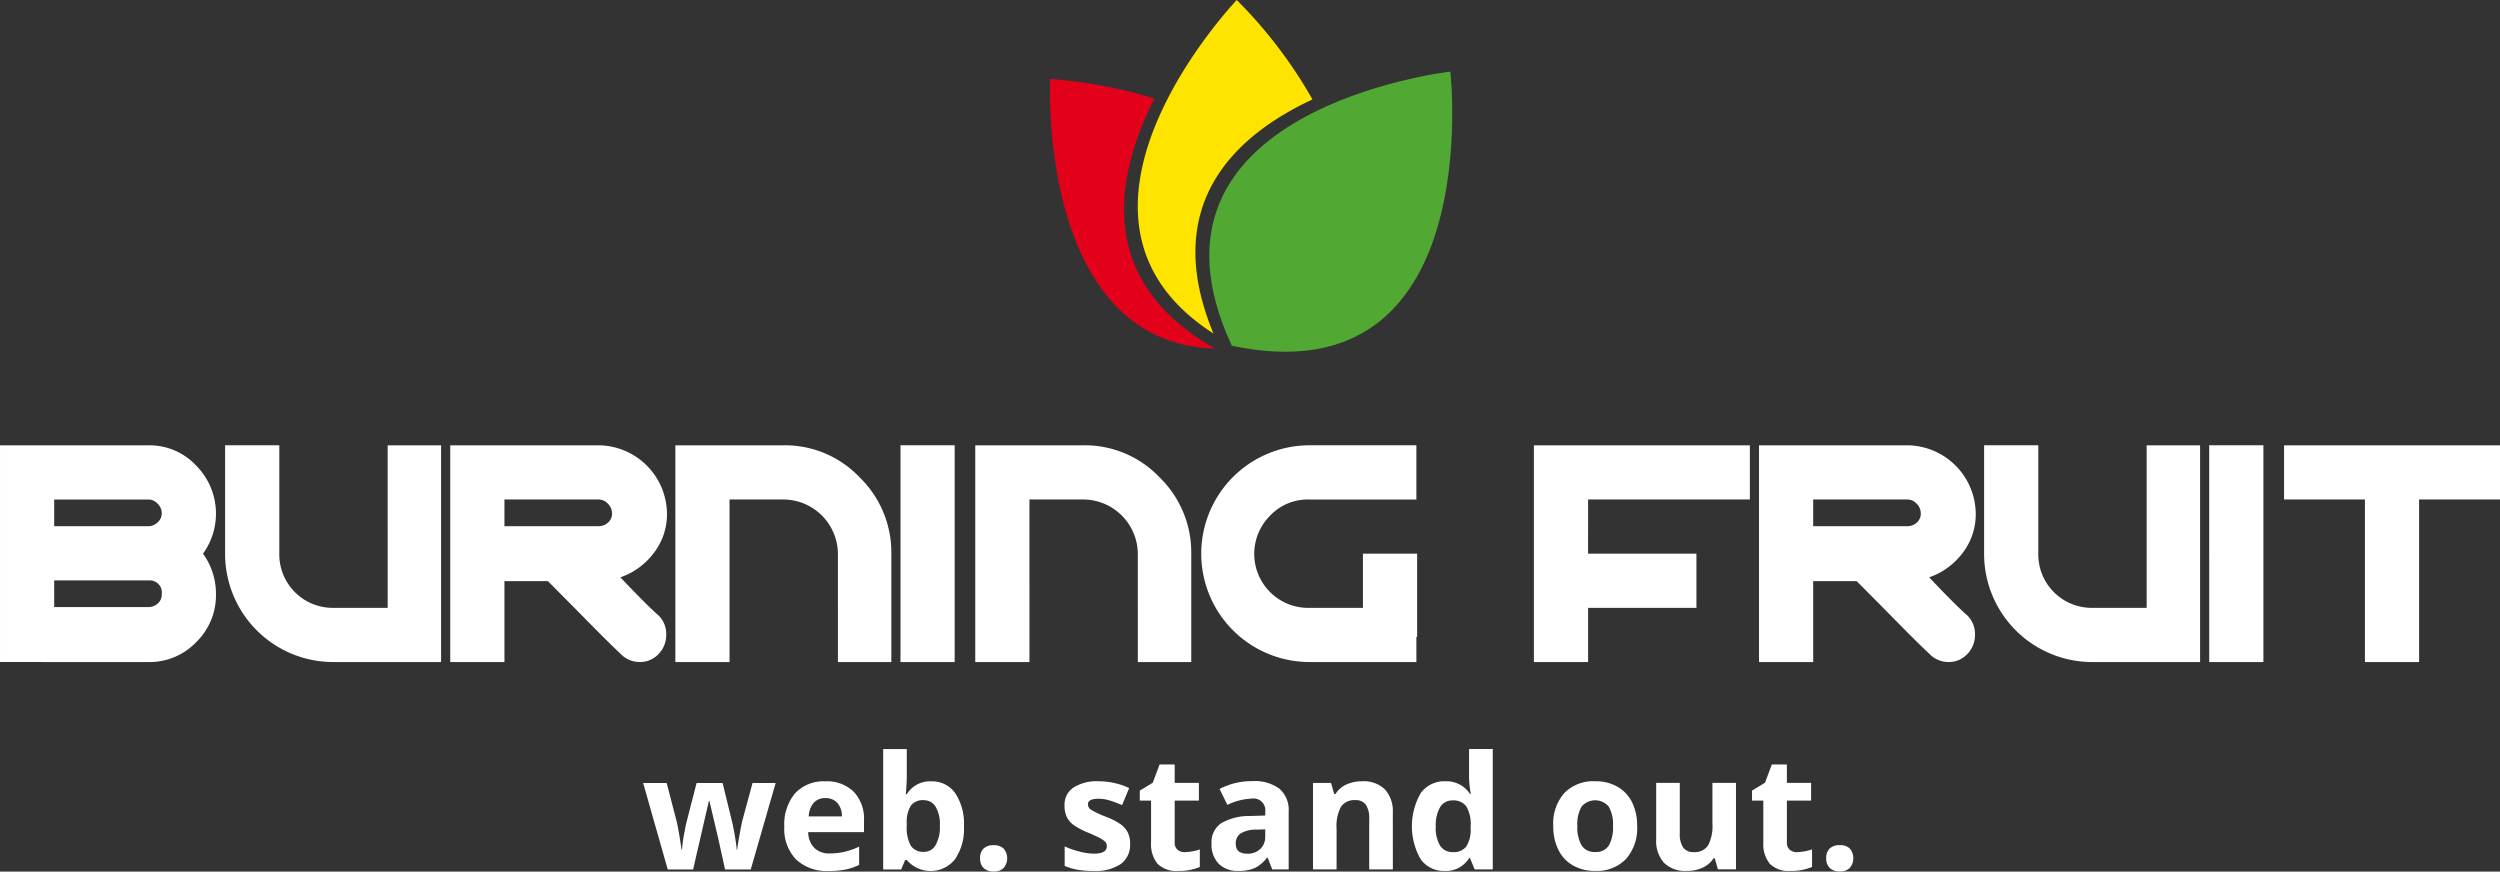
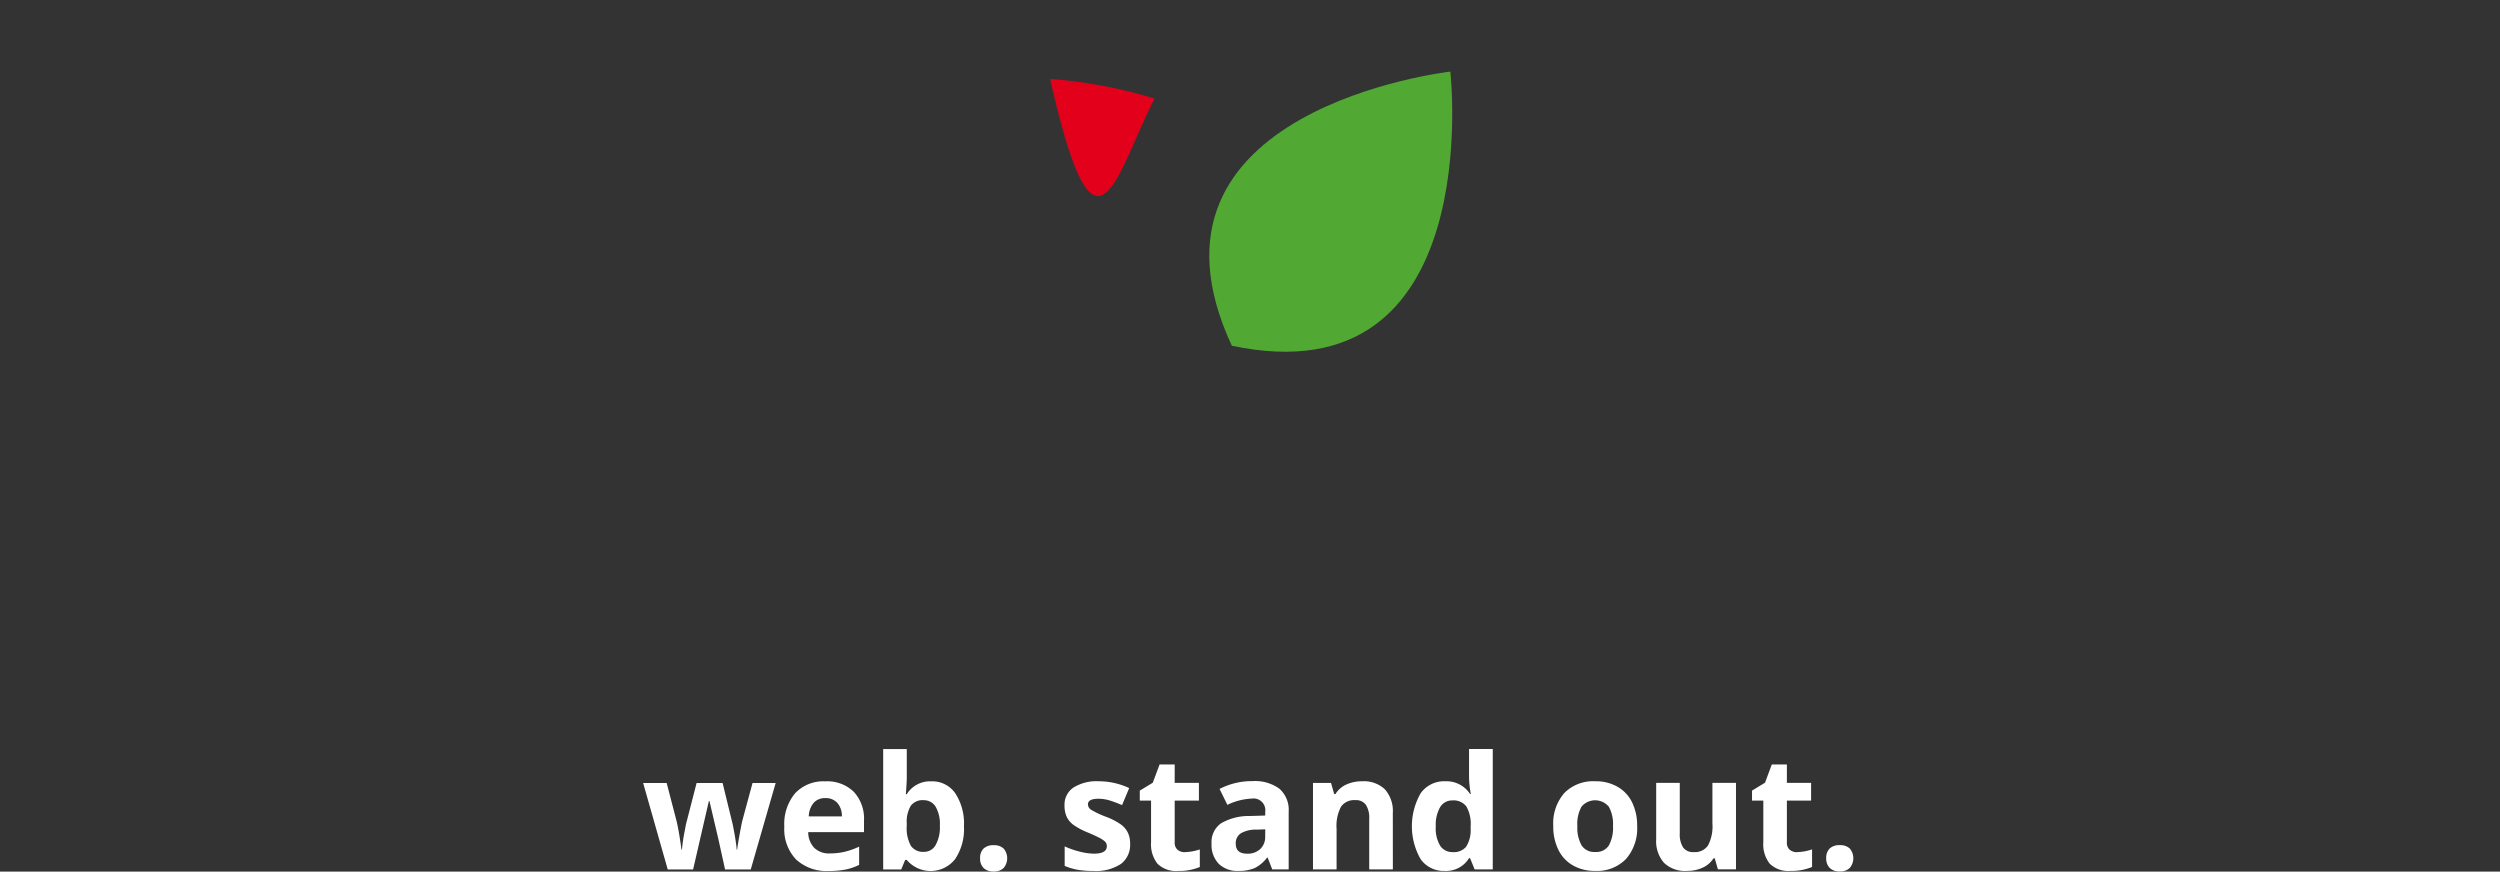
<svg xmlns="http://www.w3.org/2000/svg" width="358.549" height="125" viewBox="0 0 358.549 125">
  <rect x="0" y="0" width="358.549" height="125" fill="#333333" stroke="none" />
  <g id="Group_14386" data-name="Group 14386" transform="translate(8115 -788)">
-     <path id="Path_23849" data-name="Path 23849" d="M185.135,337.917h13.571a1.856,1.856,0,0,0,1.259-.547,1.713,1.713,0,0,0,.6-1.314,1.886,1.886,0,0,0-.6-1.368,1.78,1.78,0,0,0-1.259-.6H185.135Zm0,11.6h13.571a1.963,1.963,0,0,0,1.259-.492,1.67,1.67,0,0,0,.6-1.368,1.746,1.746,0,0,0-1.642-1.97h-13.79Zm-7.771,7.88V326.315h21.342a9.178,9.178,0,0,1,6.786,2.9,9.788,9.788,0,0,1,.985,12.641,9.812,9.812,0,0,1,1.86,5.8,9.392,9.392,0,0,1-2.845,6.9,9.264,9.264,0,0,1-6.786,2.846Zm47.828-7.771h7.771V326.315h7.661V357.4H225.192a15.507,15.507,0,0,1-15.544-15.544V326.313h7.773v15.542a7.667,7.667,0,0,0,7.771,7.773Zm38.087-15.542H249.71v3.831h13.571a1.963,1.963,0,0,0,1.259-.492,1.67,1.67,0,0,0,.6-1.368,1.886,1.886,0,0,0-.6-1.368A1.78,1.78,0,0,0,263.28,334.086Zm3.064,11.164q1.642,1.751,3.174,3.283t2.3,2.189a3.711,3.711,0,0,1,1.095,2.736,3.9,3.9,0,0,1-1.095,2.791,3.621,3.621,0,0,1-2.736,1.149,3.771,3.771,0,0,1-2.736-1.2q-1.423-1.314-4.6-4.542t-5.8-5.855H249.71v11.6h-7.773V326.315H263.28a9.908,9.908,0,0,1,9.741,9.741A9.092,9.092,0,0,1,271.1,341.8,10.13,10.13,0,0,1,266.344,345.25Zm23.422-11.164h-7.772V357.4h-7.769V326.315h15.542a14.767,14.767,0,0,1,10.891,4.6,15.036,15.036,0,0,1,4.542,10.946V357.4h-7.662V341.859a7.852,7.852,0,0,0-7.771-7.773Zm16.745-7.771h7.771V357.4h-7.771Zm26.269,7.771h-7.773V357.4h-7.771V326.315H332.78a14.767,14.767,0,0,1,10.891,4.6,15.036,15.036,0,0,1,4.542,10.946V357.4h-7.664V341.859a7.852,7.852,0,0,0-7.769-7.773Zm47.828,7.771v11.93H380.5V357.4H365.064a15.544,15.544,0,0,1,0-31.087H380.5v7.775H365.064a7.422,7.422,0,0,0-5.527,2.3,7.744,7.744,0,0,0,5.527,13.243h7.771v-7.771Zm24.516,0h15.542v7.771H405.125V357.4h-7.772V326.315h30.973v7.771h-23.2Zm45.858-7.771H437.41v3.831h13.571a1.963,1.963,0,0,0,1.259-.492,1.67,1.67,0,0,0,.6-1.368,1.887,1.887,0,0,0-.6-1.368,1.779,1.779,0,0,0-1.259-.6Zm3.064,11.164q1.642,1.751,3.174,3.283t2.3,2.189a3.712,3.712,0,0,1,1.095,2.736,3.9,3.9,0,0,1-1.095,2.791,3.622,3.622,0,0,1-2.736,1.149,3.77,3.77,0,0,1-2.736-1.2q-1.423-1.314-4.6-4.542t-5.8-5.855H437.41v11.6h-7.771V326.315h21.342a9.908,9.908,0,0,1,9.741,9.741,9.089,9.089,0,0,1-1.915,5.746,10.135,10.135,0,0,1-4.761,3.447Zm23.42,4.378h7.771V326.315H492.9V357.4H477.467a15.507,15.507,0,0,1-15.544-15.544V326.313h7.771v15.542a7.667,7.667,0,0,0,7.773,7.773Zm16.745-23.312h7.771V357.4h-7.771Zm30.1,7.771V357.4H516.54V334.086h-11.6v-7.771h30.973v7.771Z" transform="translate(-8292.363 525.55)" fill="#fff" />
    <g id="Group_14381" data-name="Group 14381" transform="translate(-7964.418 788)">
-       <path id="Path_16693" data-name="Path 16693" d="M463.358,234.582a67.141,67.141,0,0,0-14.966-2.817s-1.878,37.909,23.649,38.673C454.908,260.7,457.665,245.79,463.358,234.582Z" transform="translate(-448.361 -220.439)" fill="#e3001b" />
+       <path id="Path_16693" data-name="Path 16693" d="M463.358,234.582a67.141,67.141,0,0,0-14.966-2.817C454.908,260.7,457.665,245.79,463.358,234.582Z" transform="translate(-448.361 -220.439)" fill="#e3001b" />
      <path id="Path_16695" data-name="Path 16695" d="M492.723,269.181c36.677,7.746,31.339-39.317,31.339-39.317S476.938,235.2,492.723,269.181Z" transform="translate(-466.636 -219.594)" fill="#51a934" />
-       <path id="Path_16696" data-name="Path 16696" d="M496.085,225.642a66.522,66.522,0,0,0-10.859-14.26s-29.576,30.984-3.345,47.827C474.252,240.782,484.874,230.865,496.085,225.642Z" transform="translate(-458.434 -211.382)" fill="#ffe400" />
    </g>
    <path id="Path_17315" data-name="Path 17315" d="M355.114,421.987l-.955-4.338-1.287-5.481h-.078l-2.263,9.819h-3.639l-3.528-12.4h3.373l1.431,5.493q.344,1.476.7,4.072h.067a22.838,22.838,0,0,1,.389-2.674l.177-.945,1.531-5.945h3.728l1.454,5.945q.044.244.139.722t.183,1.015q.089.538.161,1.056t.083.827h.067q.1-.8.355-2.191t.365-1.882l1.487-5.492h3.317l-3.573,12.4Zm14.391-10.23a2.146,2.146,0,0,0-1.686.682,3.164,3.164,0,0,0-.7,1.936h4.749a2.821,2.821,0,0,0-.656-1.936,2.219,2.219,0,0,0-1.709-.682Zm.477,10.452a6.4,6.4,0,0,1-4.682-1.653,6.265,6.265,0,0,1-1.688-4.683,6.886,6.886,0,0,1,1.559-4.821,5.554,5.554,0,0,1,4.311-1.7,5.466,5.466,0,0,1,4.094,1.5,5.666,5.666,0,0,1,1.465,4.138v1.642h-8a3.257,3.257,0,0,0,.856,2.248,3,3,0,0,0,2.241.81,9.276,9.276,0,0,0,2.119-.233,10.6,10.6,0,0,0,2.086-.743v2.618a7.939,7.939,0,0,1-1.9.66,11.936,11.936,0,0,1-2.463.216Zm14.711-12.857a4.012,4.012,0,0,1,3.44,1.714,7.866,7.866,0,0,1,1.242,4.7,7.728,7.728,0,0,1-1.281,4.76,4.478,4.478,0,0,1-6.918.1h-.233l-.566,1.365h-2.585V404.723h3.384v4.018q0,.766-.133,2.452h.133A3.915,3.915,0,0,1,384.694,409.352Zm-1.09,2.7a2.137,2.137,0,0,0-1.831.771,4.428,4.428,0,0,0-.6,2.547v.367a5.228,5.228,0,0,0,.593,2.863,2.119,2.119,0,0,0,1.881.865,1.889,1.889,0,0,0,1.659-.96,5.188,5.188,0,0,0,.616-2.79,4.919,4.919,0,0,0-.621-2.746A1.949,1.949,0,0,0,383.6,412.057Zm8.09,8.344a1.861,1.861,0,0,1,.5-1.409,2.026,2.026,0,0,1,1.454-.477,1.968,1.968,0,0,1,1.426.488,2.155,2.155,0,0,1-.006,2.779,1.931,1.931,0,0,1-1.42.505,1.989,1.989,0,0,1-1.445-.494A1.847,1.847,0,0,1,391.694,420.4Zm21.514-2.1a3.415,3.415,0,0,1-1.326,2.907,6.544,6.544,0,0,1-3.966,1,12.405,12.405,0,0,1-2.308-.183,8.724,8.724,0,0,1-1.787-.54v-2.8a11.789,11.789,0,0,0,2.125.743,8.6,8.6,0,0,0,2.08.3q1.842,0,1.842-1.065a.89.89,0,0,0-.244-.649,3.556,3.556,0,0,0-.843-.566q-.6-.316-1.6-.738a10.015,10.015,0,0,1-2.1-1.111,3.12,3.12,0,0,1-.976-1.171,3.866,3.866,0,0,1-.305-1.625,2.947,2.947,0,0,1,1.281-2.556,6.247,6.247,0,0,1,3.633-.9,10.312,10.312,0,0,1,4.36.976l-1.021,2.441q-.932-.4-1.742-.655a5.486,5.486,0,0,0-1.653-.255q-1.5,0-1.5.81a.952.952,0,0,0,.483.788,13.1,13.1,0,0,0,2.112.987,9.811,9.811,0,0,1,2.13,1.1,3.246,3.246,0,0,1,1,1.176A3.6,3.6,0,0,1,413.208,418.3Zm7.866,1.209a7.321,7.321,0,0,0,2.13-.389v2.519a7.589,7.589,0,0,1-3.107.566,3.8,3.8,0,0,1-2.957-1.026,4.471,4.471,0,0,1-.927-3.079v-5.98h-1.62v-1.431l1.864-1.132.976-2.618H419.6v2.64h3.473v2.541H419.6v5.98a1.322,1.322,0,0,0,.405,1.065A1.6,1.6,0,0,0,421.074,419.513Zm12.516,2.474-.655-1.689h-.089a5,5,0,0,1-1.759,1.492,5.677,5.677,0,0,1-2.358.416,3.811,3.811,0,0,1-2.813-1.02,3.921,3.921,0,0,1-1.029-2.906,3.274,3.274,0,0,1,1.381-2.913,8.012,8.012,0,0,1,4.167-1.037l2.153-.067v-.543a1.687,1.687,0,0,0-1.93-1.886,8.8,8.8,0,0,0-3.5.9l-1.121-2.285a10.085,10.085,0,0,1,4.749-1.121,5.917,5.917,0,0,1,3.828,1.087,4.025,4.025,0,0,1,1.334,3.306v8.267Zm-1-5.745-1.309.044a4.2,4.2,0,0,0-2.2.532,1.673,1.673,0,0,0-.722,1.487q0,1.432,1.642,1.431a2.6,2.6,0,0,0,1.881-.677,2.377,2.377,0,0,0,.7-1.8Zm18.3,5.745H447.5v-7.245a3.48,3.48,0,0,0-.477-2.014,1.737,1.737,0,0,0-1.52-.671,2.287,2.287,0,0,0-2.053.949,5.883,5.883,0,0,0-.632,3.146v5.834h-3.384v-12.4h2.585l.455,1.586h.188a3.581,3.581,0,0,1,1.559-1.359,5.317,5.317,0,0,1,2.258-.461,4.338,4.338,0,0,1,3.284,1.171,4.7,4.7,0,0,1,1.121,3.378Zm7.411.222a4.029,4.029,0,0,1-3.434-1.7,9.512,9.512,0,0,1,.022-9.459,4.127,4.127,0,0,1,3.5-1.7,4.048,4.048,0,0,1,3.573,1.82h.111a13.853,13.853,0,0,1-.255-2.474v-3.972h3.4v17.264h-2.6l-.655-1.611h-.145a3.871,3.871,0,0,1-3.517,1.833Zm1.187-2.7a2.293,2.293,0,0,0,1.9-.755,4.394,4.394,0,0,0,.66-2.563v-.366a5.074,5.074,0,0,0-.616-2.863,2.287,2.287,0,0,0-2-.865,1.987,1.987,0,0,0-1.759.96,5.123,5.123,0,0,0-.629,2.792,4.85,4.85,0,0,0,.632,2.746,2.066,2.066,0,0,0,1.809.913Zm17.863-3.75a5.2,5.2,0,0,0,.605,2.784,2.161,2.161,0,0,0,1.969.945,2.127,2.127,0,0,0,1.945-.937,5.278,5.278,0,0,0,.593-2.79,5.124,5.124,0,0,0-.6-2.763,2.548,2.548,0,0,0-3.916-.006,5.119,5.119,0,0,0-.6,2.767Zm8.576,0a6.665,6.665,0,0,1-1.6,4.737,5.794,5.794,0,0,1-4.449,1.709,6.221,6.221,0,0,1-3.151-.782,5.206,5.206,0,0,1-2.1-2.246,7.55,7.55,0,0,1-.732-3.417,6.631,6.631,0,0,1,1.586-4.726,5.826,5.826,0,0,1,4.46-1.686,6.259,6.259,0,0,1,3.151.778,5.184,5.184,0,0,1,2.1,2.23,7.481,7.481,0,0,1,.733,3.4Zm11.583,6.223-.455-1.586h-.178a3.57,3.57,0,0,1-1.541,1.337,5.268,5.268,0,0,1-2.274.472,4.329,4.329,0,0,1-3.295-1.171,4.708,4.708,0,0,1-1.111-3.367v-8.089h3.384v7.245a3.48,3.48,0,0,0,.477,2.014,1.735,1.735,0,0,0,1.52.671,2.285,2.285,0,0,0,2.053-.949,5.882,5.882,0,0,0,.632-3.146v-5.834H500.1v12.4Zm11.373-2.474a7.322,7.322,0,0,0,2.13-.389v2.519a7.588,7.588,0,0,1-3.108.566,3.8,3.8,0,0,1-2.957-1.026,4.465,4.465,0,0,1-.925-3.079v-5.98H502.4v-1.431l1.864-1.132.976-2.618H507.4v2.64h3.473v2.541H507.4v5.98a1.322,1.322,0,0,0,.4,1.065A1.6,1.6,0,0,0,508.882,419.513Zm4.161.889a1.86,1.86,0,0,1,.5-1.409,2.025,2.025,0,0,1,1.454-.477,1.968,1.968,0,0,1,1.426.488,2.156,2.156,0,0,1-.005,2.779,1.931,1.931,0,0,1-1.42.505,1.989,1.989,0,0,1-1.445-.494,1.847,1.847,0,0,1-.509-1.394Z" transform="translate(-8366.126 490.708)" fill="#fff" />
  </g>
</svg>